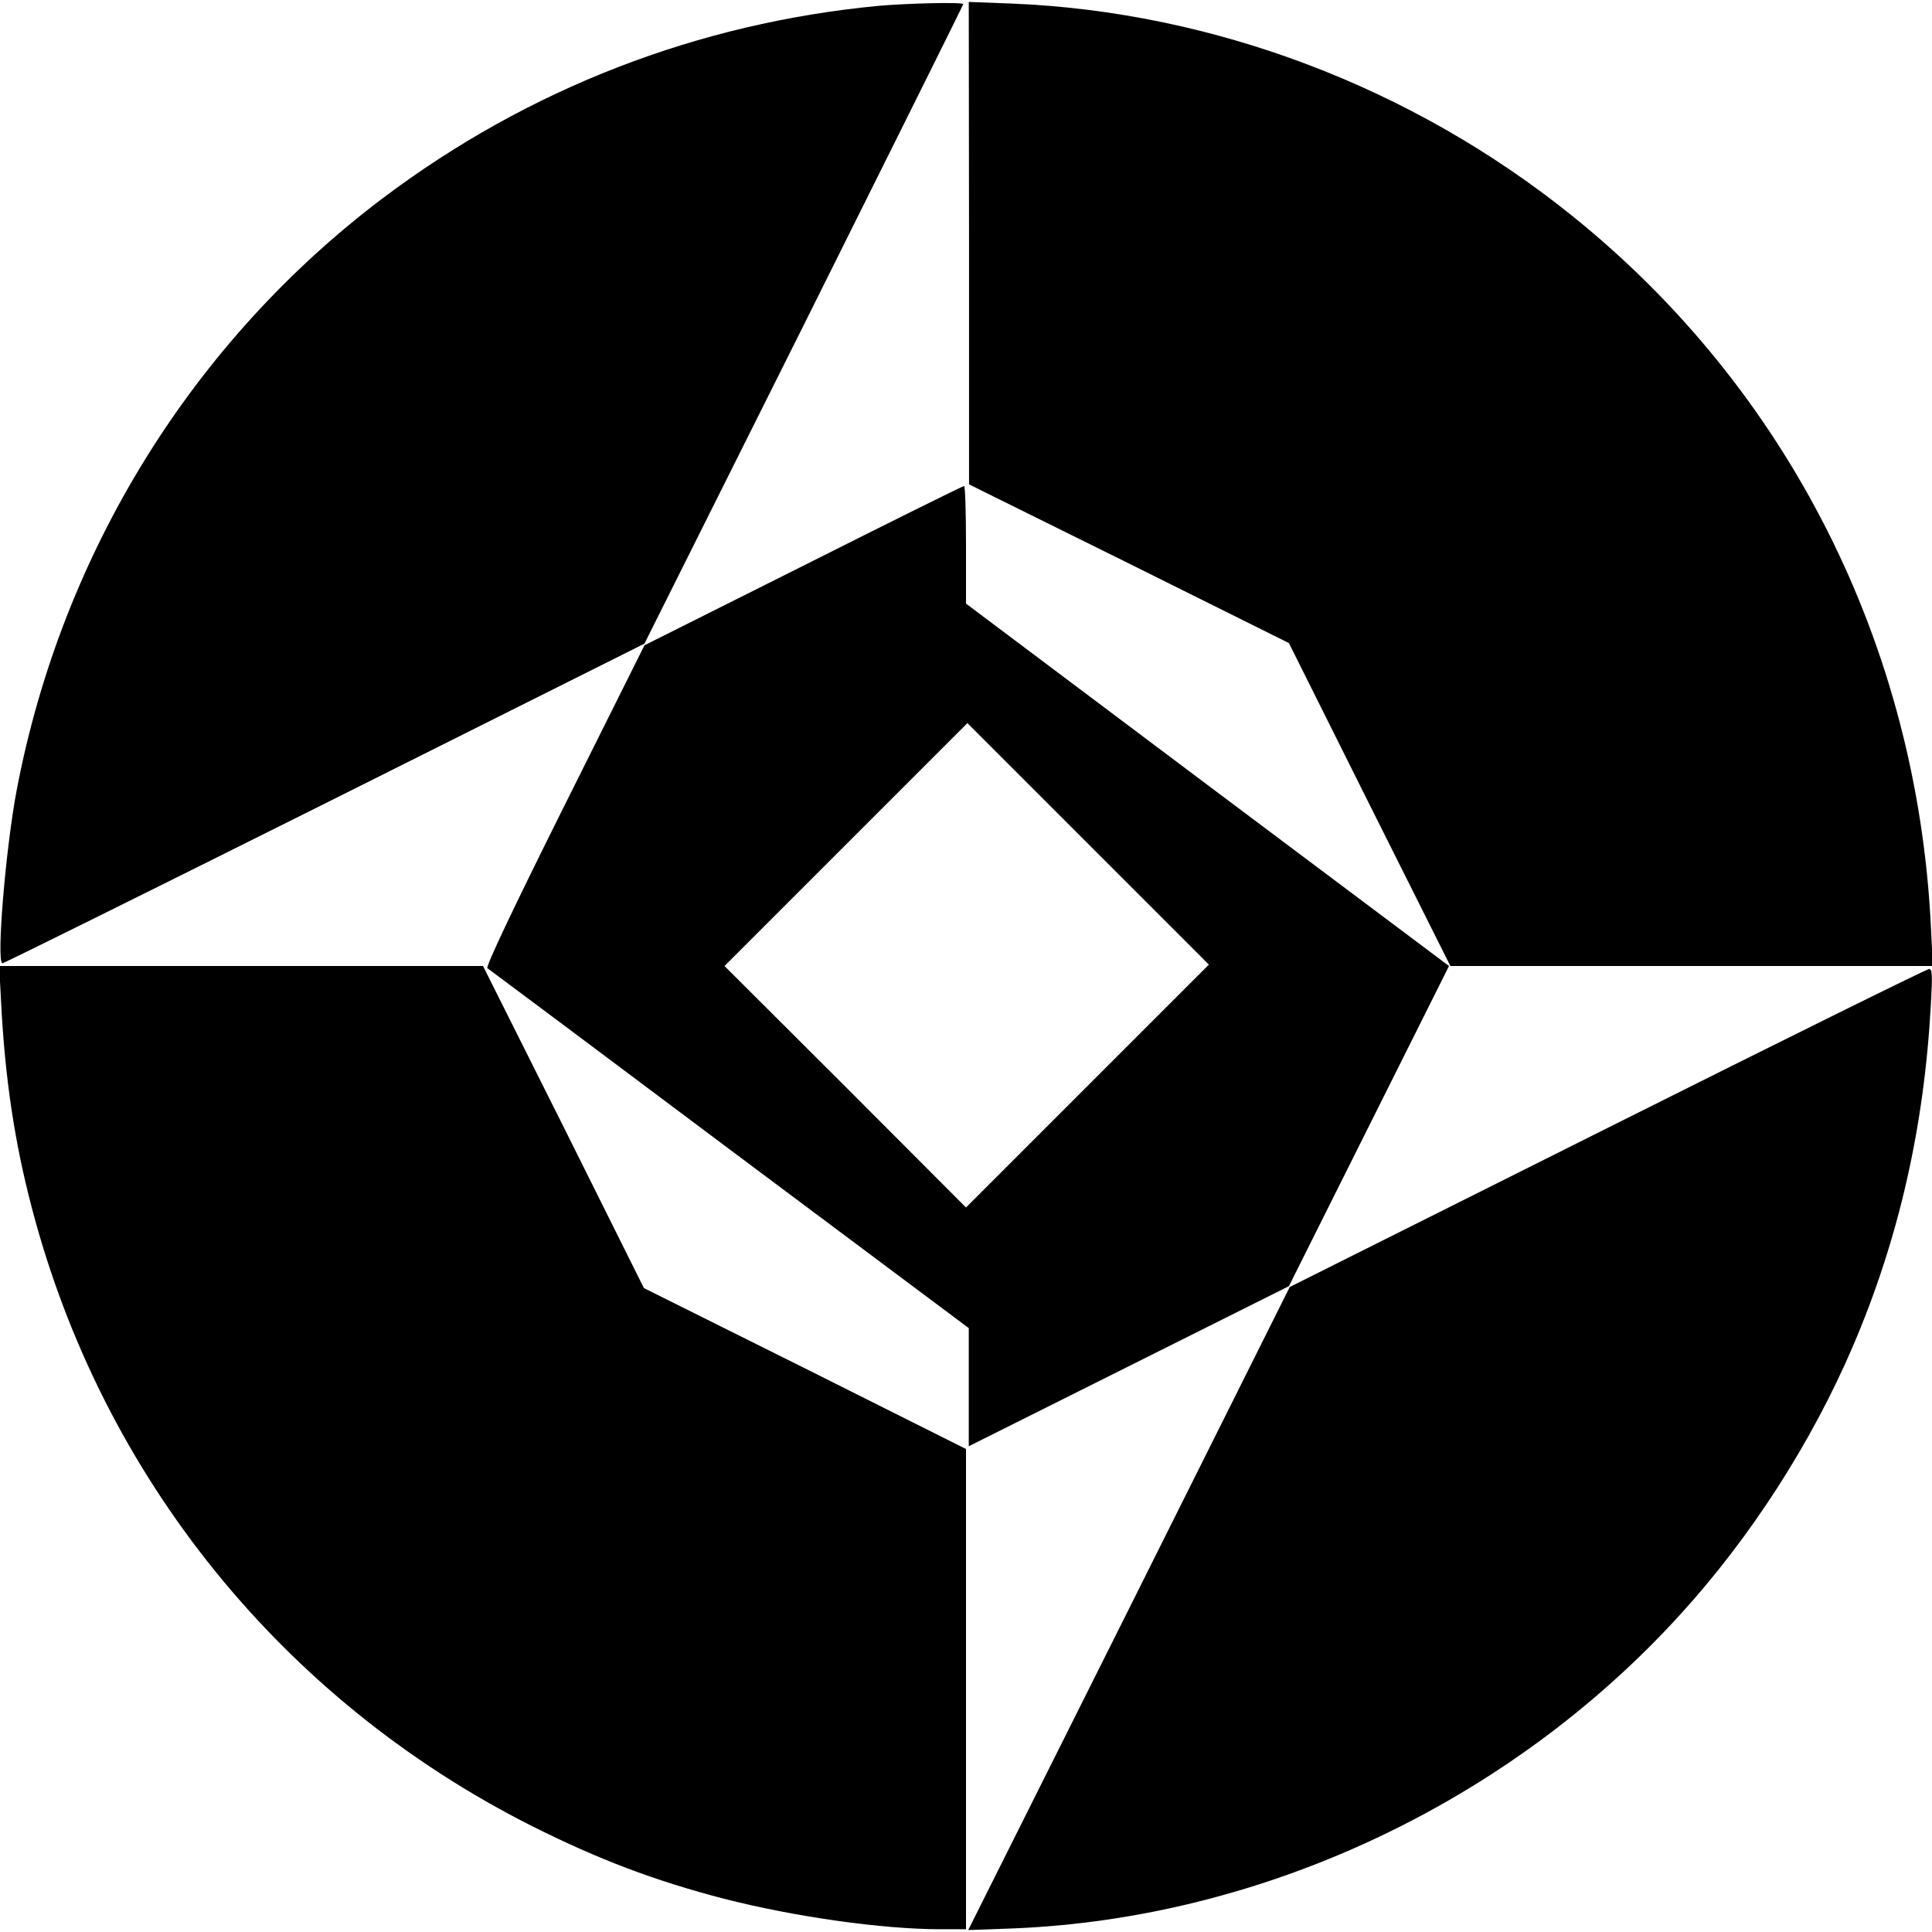
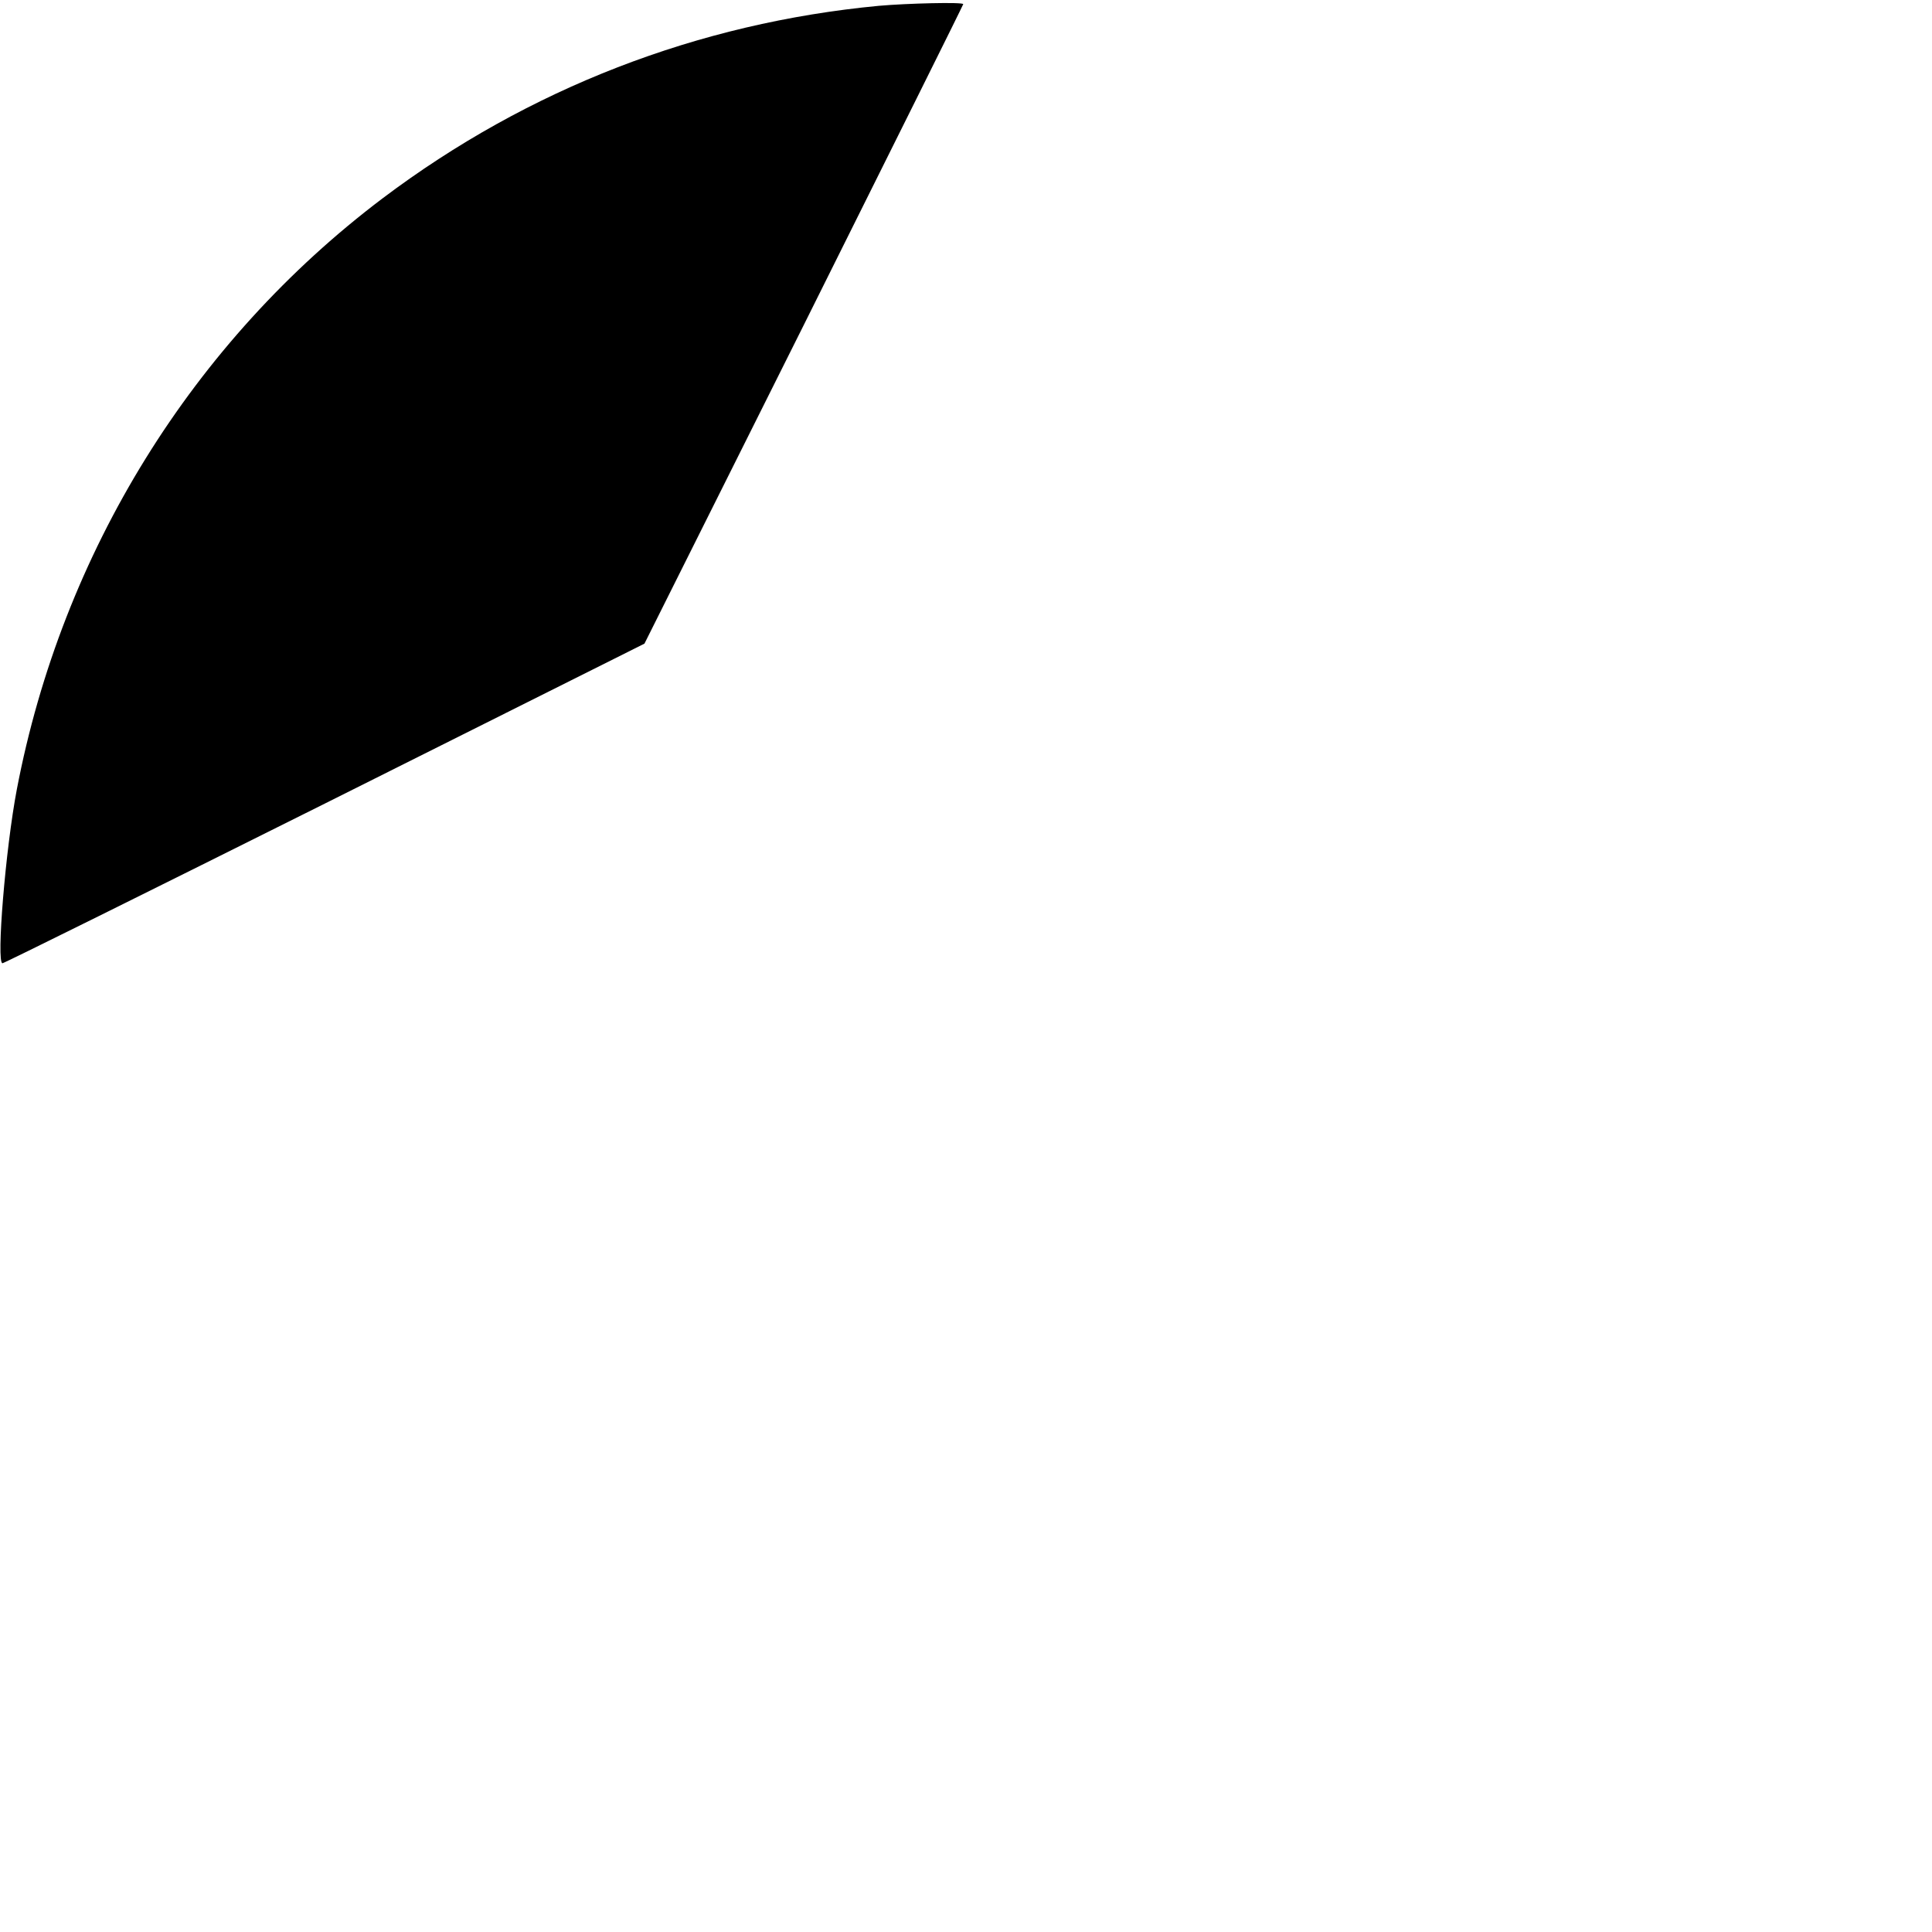
<svg xmlns="http://www.w3.org/2000/svg" version="1.0" width="700pt" height="700pt" viewBox="0 0 700 700" preserveAspectRatio="xMidYMid meet">
  <g transform="translate(0,700) scale(0.1,-0.1)" fill="#000000" stroke="none">
-     <path d="M3185 6979 c-656 -62 -1271 -300 -1798 -697 -689 -520 -1162 -1284 -1326 -2142 -41 -215 -75 -630 -52 -630 6 0 532 261 1169 579 l1157 579 578 1156 c317 636 577 1158 577 1161 0 8 -203 3 -305 -6z" />
-     <path d="M3511 6119 l0 -874 580 -287 579 -288 292 -585 293 -585 874 0 874 0 -7 143 c-50 1021 -518 1947 -1301 2576 -579 466 -1300 738 -2027 768 l-158 6 1 -874z" />
-     <path d="M2910 4950 l-575 -288 -290 -581 c-187 -375 -286 -584 -279 -589 6 -4 401 -299 877 -656 l867 -648 0 -214 0 -214 580 290 580 290 290 580 290 580 -875 656 -875 657 0 213 c0 118 -3 214 -7 213 -5 0 -267 -130 -583 -289z m1030 -1885 l-440 -440 -437 438 -438 437 440 440 440 440 437 -437 438 -438 -440 -440z" />
-     <path d="M4 3368 c14 -272 48 -503 111 -743 255 -976 909 -1785 1810 -2240 243 -122 446 -199 700 -265 255 -65 571 -110 783 -110 l92 0 0 870 0 870 -583 292 -584 291 -291 584 -292 583 -876 0 -877 0 7 -132z" />
-     <path d="M5824 2913 l-1151 -576 -582 -1165 -583 -1165 164 6 c903 37 1793 455 2411 1132 260 284 482 630 632 981 165 387 257 791 281 1237 6 105 5 127 -7 126 -8 0 -532 -259 -1165 -576z" />
+     <path d="M3185 6979 c-656 -62 -1271 -300 -1798 -697 -689 -520 -1162 -1284 -1326 -2142 -41 -215 -75 -630 -52 -630 6 0 532 261 1169 579 l1157 579 578 1156 c317 636 577 1158 577 1161 0 8 -203 3 -305 -6" />
  </g>
</svg>